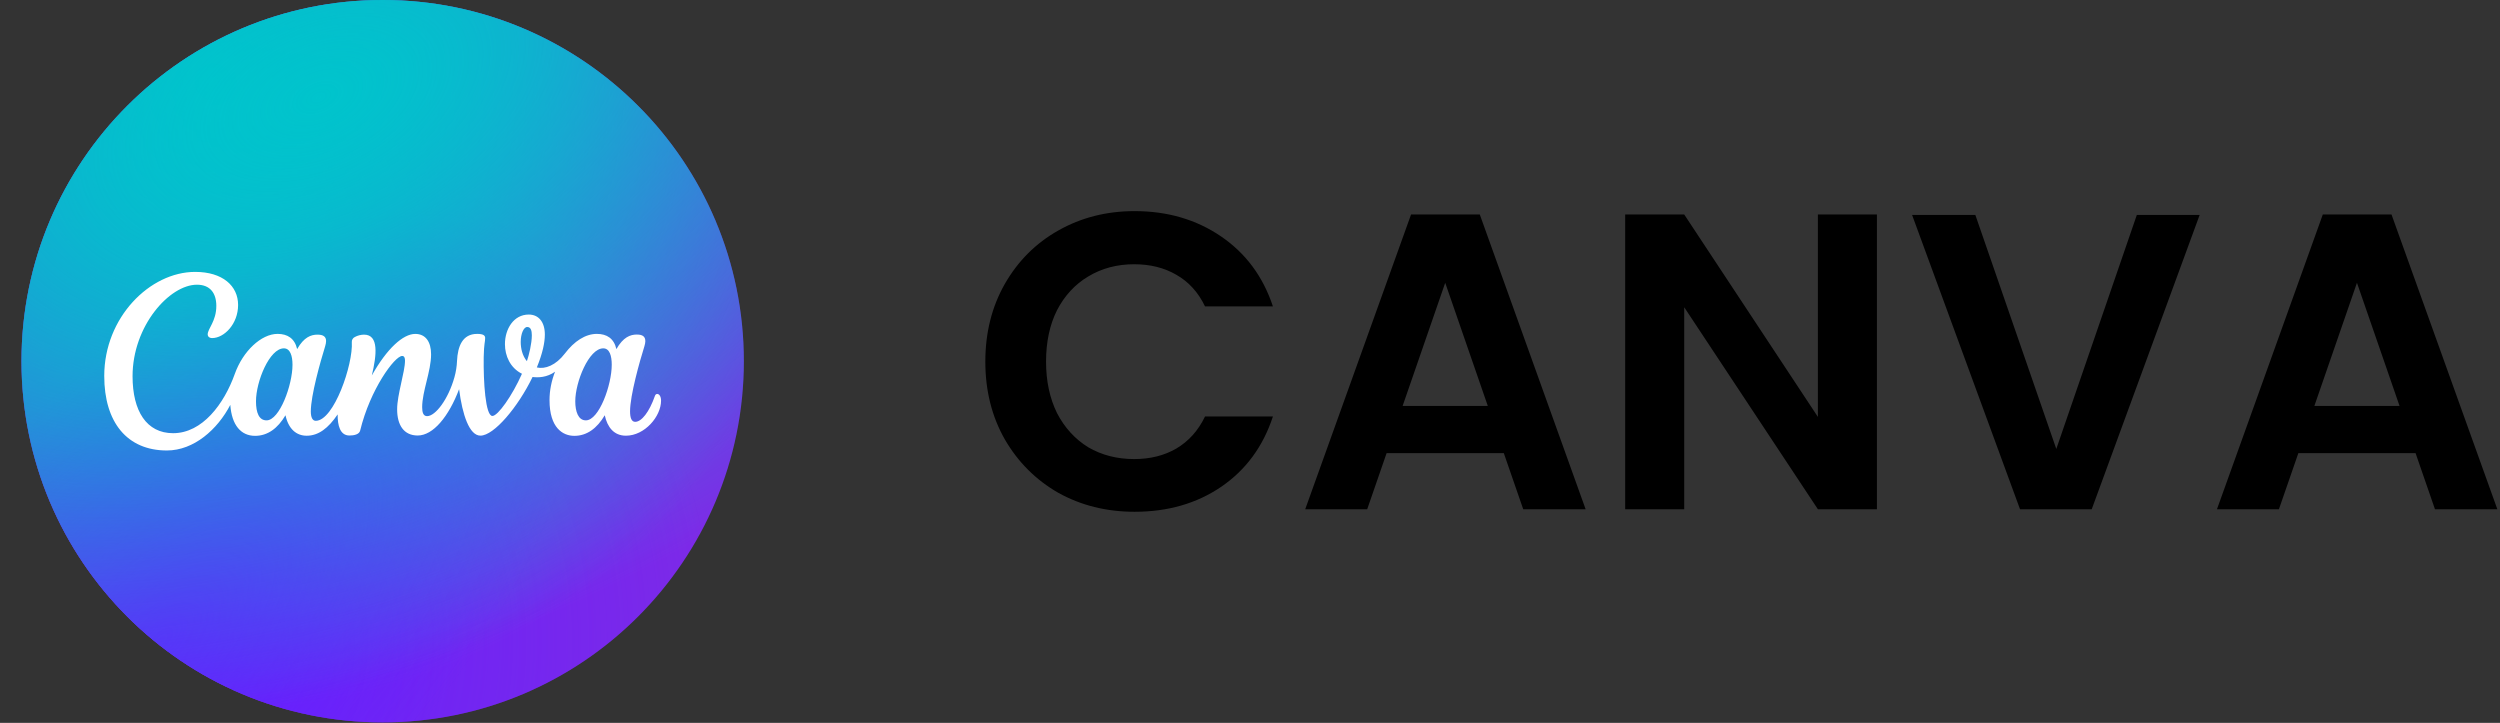
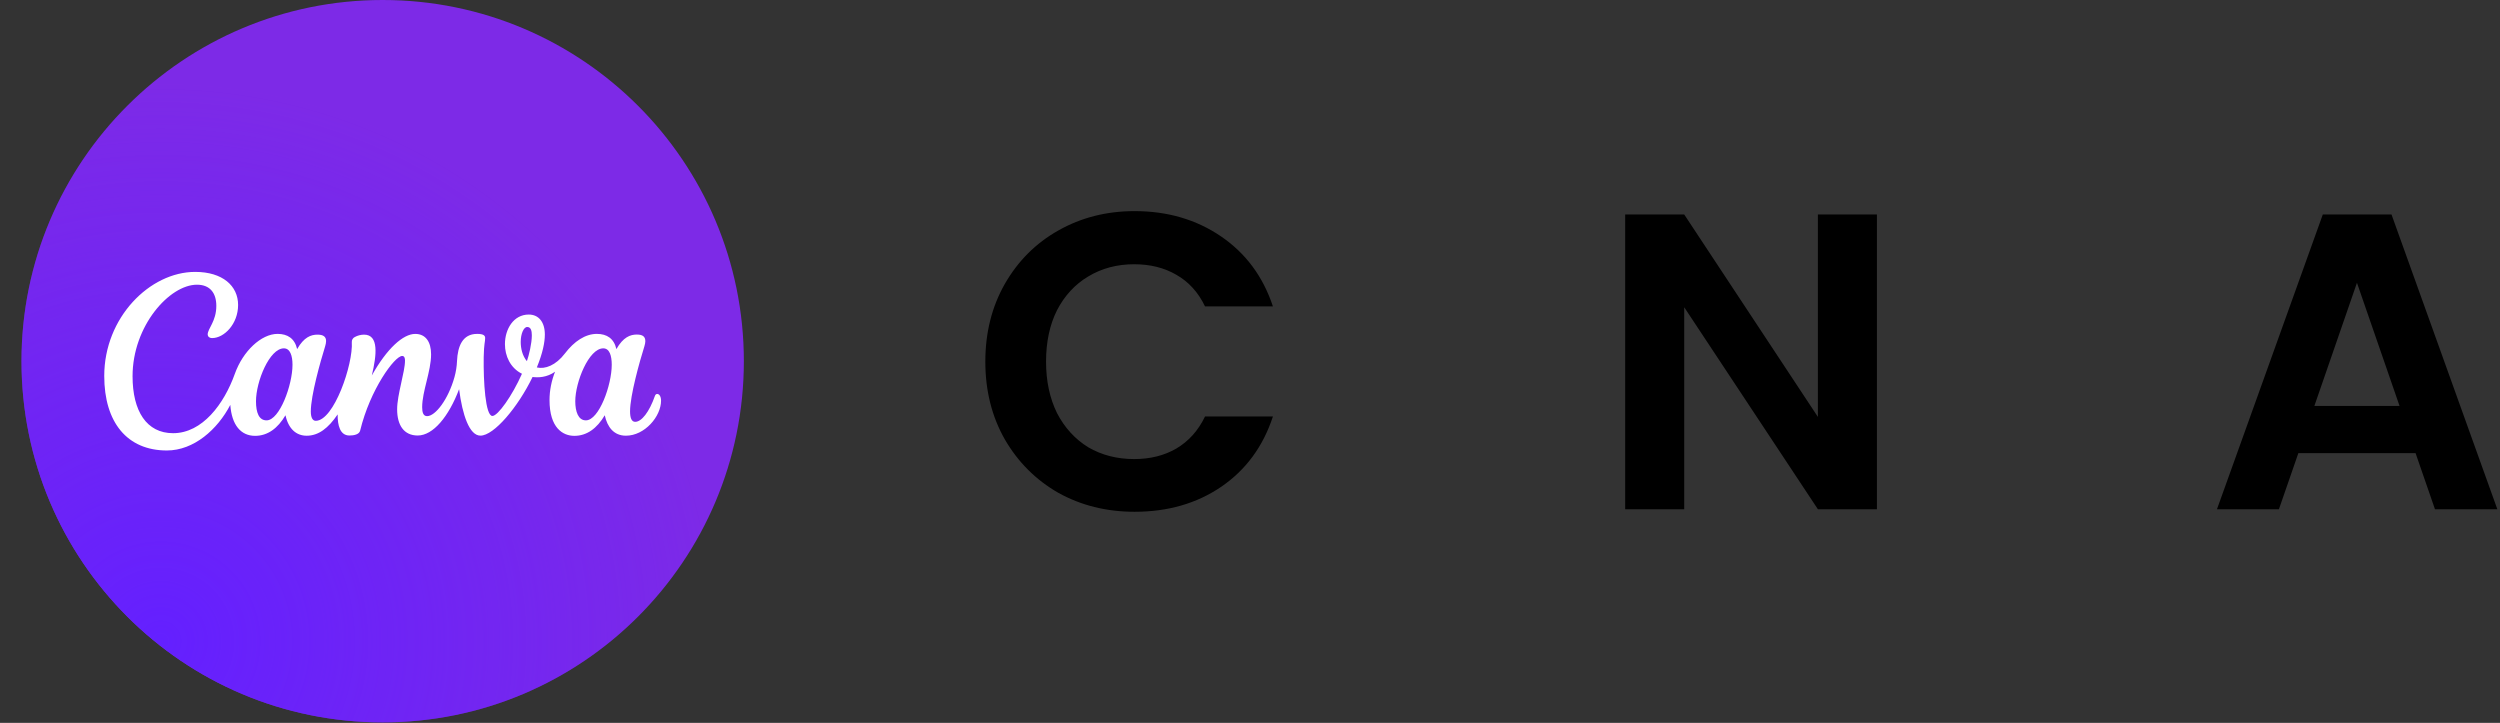
<svg xmlns="http://www.w3.org/2000/svg" width="83" height="24" viewBox="0 0 83 24" fill="none">
  <rect x="0" y="0" width="83" height="24" fill="#333333" stroke="none" />
  <g clip-path="url(#clip0_154_30)">
    <path d="M12.704 23.983C19.327 23.983 24.696 18.614 24.696 11.992C24.696 5.369 19.327 0 12.704 0C6.082 0 0.713 5.369 0.713 11.992C0.713 18.614 6.082 23.983 12.704 23.983Z" fill="#7D2AE7" />
    <path d="M12.704 23.983C19.327 23.983 24.696 18.614 24.696 11.992C24.696 5.369 19.327 0 12.704 0C6.082 0 0.713 5.369 0.713 11.992C0.713 18.614 6.082 23.983 12.704 23.983Z" fill="url(#paint0_radial_154_30)" />
-     <path d="M12.704 23.983C19.327 23.983 24.696 18.614 24.696 11.992C24.696 5.369 19.327 0 12.704 0C6.082 0 0.713 5.369 0.713 11.992C0.713 18.614 6.082 23.983 12.704 23.983Z" fill="url(#paint1_radial_154_30)" />
-     <path d="M12.704 23.983C19.327 23.983 24.696 18.614 24.696 11.992C24.696 5.369 19.327 0 12.704 0C6.082 0 0.713 5.369 0.713 11.992C0.713 18.614 6.082 23.983 12.704 23.983Z" fill="url(#paint2_radial_154_30)" />
-     <path d="M12.704 23.983C19.327 23.983 24.696 18.614 24.696 11.992C24.696 5.369 19.327 0 12.704 0C6.082 0 0.713 5.369 0.713 11.992C0.713 18.614 6.082 23.983 12.704 23.983Z" fill="url(#paint3_radial_154_30)" />
    <path d="M21.819 13.079C21.787 13.079 21.759 13.1 21.744 13.142C21.555 13.683 21.299 14.005 21.088 14.005C20.967 14.005 20.918 13.87 20.918 13.658C20.918 13.128 21.235 12.005 21.395 11.493C21.413 11.431 21.425 11.376 21.425 11.329C21.425 11.18 21.344 11.107 21.142 11.107C20.925 11.107 20.691 11.192 20.464 11.59C20.385 11.239 20.148 11.085 19.816 11.085C19.432 11.085 19.062 11.332 18.757 11.733C18.452 12.133 18.093 12.264 17.823 12.199C18.017 11.724 18.089 11.369 18.089 11.106C18.089 10.693 17.885 10.443 17.555 10.443C17.053 10.443 16.764 10.922 16.764 11.426C16.764 11.815 16.94 12.215 17.329 12.409C17.003 13.145 16.528 13.81 16.348 13.81C16.115 13.81 16.047 12.671 16.059 11.855C16.068 11.388 16.107 11.364 16.107 11.222C16.107 11.141 16.054 11.085 15.842 11.085C15.349 11.085 15.196 11.503 15.173 11.983C15.166 12.165 15.137 12.346 15.088 12.522C14.882 13.258 14.457 13.816 14.179 13.816C14.051 13.816 14.016 13.687 14.016 13.519C14.016 12.99 14.312 12.328 14.312 11.763C14.312 11.348 14.13 11.086 13.787 11.086C13.384 11.086 12.849 11.566 12.344 12.466C12.51 11.777 12.579 11.11 12.086 11.11C11.979 11.111 11.874 11.138 11.78 11.189C11.748 11.204 11.722 11.228 11.704 11.258C11.686 11.288 11.678 11.322 11.68 11.357C11.727 12.091 11.088 13.971 10.483 13.971C10.373 13.971 10.319 13.852 10.319 13.66C10.319 13.129 10.636 12.009 10.795 11.496C10.815 11.429 10.826 11.372 10.826 11.322C10.826 11.182 10.739 11.11 10.542 11.11C10.326 11.11 10.091 11.192 9.865 11.59C9.785 11.239 9.548 11.085 9.216 11.085C8.671 11.085 8.063 11.661 7.796 12.412C7.438 13.414 6.717 14.382 5.747 14.382C4.866 14.382 4.401 13.649 4.401 12.491C4.401 10.818 5.629 9.452 6.539 9.452C6.974 9.452 7.182 9.73 7.182 10.155C7.182 10.67 6.895 10.909 6.895 11.105C6.895 11.165 6.945 11.224 7.044 11.224C7.439 11.224 7.905 10.759 7.905 10.125C7.905 9.491 7.39 9.027 6.48 9.027C4.975 9.027 3.461 10.541 3.461 12.481C3.461 14.025 4.223 14.956 5.54 14.956C6.438 14.956 7.223 14.257 7.646 13.442C7.694 14.117 8.001 14.47 8.469 14.47C8.885 14.47 9.221 14.223 9.478 13.787C9.577 14.243 9.84 14.466 10.181 14.466C10.572 14.466 10.899 14.218 11.21 13.758C11.206 14.119 11.288 14.459 11.601 14.459C11.749 14.459 11.926 14.425 11.957 14.296C12.287 12.931 13.103 11.818 13.352 11.818C13.426 11.818 13.446 11.889 13.446 11.973C13.446 12.344 13.185 13.103 13.185 13.589C13.185 14.113 13.408 14.459 13.868 14.459C14.378 14.459 14.897 13.834 15.242 12.921C15.351 13.774 15.584 14.463 15.95 14.463C16.4 14.463 17.197 13.517 17.681 12.516C17.87 12.54 18.155 12.534 18.428 12.341C18.312 12.636 18.244 12.958 18.244 13.281C18.244 14.21 18.687 14.47 19.069 14.47C19.484 14.47 19.82 14.223 20.078 13.787C20.163 14.18 20.381 14.465 20.78 14.465C21.405 14.465 21.947 13.826 21.947 13.302C21.947 13.163 21.888 13.079 21.819 13.079ZM8.85 13.956C8.598 13.956 8.499 13.701 8.499 13.322C8.499 12.664 8.949 11.565 9.425 11.565C9.633 11.565 9.711 11.81 9.711 12.11C9.711 12.778 9.283 13.956 8.85 13.956ZM17.493 11.991C17.342 11.812 17.288 11.568 17.288 11.351C17.288 11.083 17.386 10.856 17.503 10.856C17.621 10.856 17.657 10.972 17.657 11.133C17.657 11.402 17.561 11.794 17.493 11.991ZM19.45 13.956C19.198 13.956 19.099 13.663 19.099 13.322C19.099 12.687 19.549 11.565 20.029 11.565C20.236 11.565 20.31 11.808 20.31 12.11C20.31 12.778 19.89 13.956 19.45 13.956Z" fill="white" />
  </g>
  <path d="M32.713 12.007C32.713 11.046 32.928 10.187 33.357 9.431C33.795 8.666 34.388 8.073 35.135 7.653C35.891 7.224 36.736 7.009 37.669 7.009C38.761 7.009 39.718 7.289 40.539 7.849C41.36 8.409 41.934 9.184 42.261 10.173H40.007C39.783 9.706 39.465 9.356 39.055 9.123C38.654 8.89 38.187 8.773 37.655 8.773C37.086 8.773 36.577 8.908 36.129 9.179C35.69 9.44 35.345 9.814 35.093 10.299C34.85 10.784 34.729 11.354 34.729 12.007C34.729 12.651 34.85 13.22 35.093 13.715C35.345 14.2 35.69 14.578 36.129 14.849C36.577 15.11 37.086 15.241 37.655 15.241C38.187 15.241 38.654 15.124 39.055 14.891C39.465 14.648 39.783 14.294 40.007 13.827H42.261C41.934 14.826 41.36 15.605 40.539 16.165C39.727 16.716 38.77 16.991 37.669 16.991C36.736 16.991 35.891 16.781 35.135 16.361C34.388 15.932 33.795 15.339 33.357 14.583C32.928 13.827 32.713 12.968 32.713 12.007Z" fill="black" />
-   <path d="M49.927 15.045H46.035L45.391 16.907H43.333L46.847 7.121H49.129L52.643 16.907H50.571L49.927 15.045ZM49.395 13.477L47.981 9.389L46.567 13.477H49.395Z" fill="black" />
  <path d="M62.314 16.907H60.354L55.916 10.201V16.907H53.956V7.121H55.916L60.354 13.841V7.121H62.314V16.907Z" fill="black" />
-   <path d="M73.029 7.135L69.445 16.907H67.065L63.481 7.135H65.581L68.269 14.905L70.943 7.135H73.029Z" fill="black" />
  <path d="M80.197 15.045H76.305L75.66 16.907H73.603L77.117 7.121H79.398L82.912 16.907H80.841L80.197 15.045ZM79.665 13.477L78.251 9.389L76.837 13.477H79.665Z" fill="black" />
  <defs>
    <radialGradient id="paint0_radial_154_30" cx="0" cy="0" r="1" gradientUnits="userSpaceOnUse" gradientTransform="translate(5.338 21.257) rotate(-49.416) scale(18.549)">
      <stop stop-color="#6420FF" />
      <stop offset="1" stop-color="#6420FF" stop-opacity="0" />
    </radialGradient>
    <radialGradient id="paint1_radial_154_30" cx="0" cy="0" r="1" gradientUnits="userSpaceOnUse" gradientTransform="translate(7.062 2.726) rotate(54.703) scale(20.917)">
      <stop stop-color="#00C4CC" />
      <stop offset="1" stop-color="#00C4CC" stop-opacity="0" />
    </radialGradient>
    <radialGradient id="paint2_radial_154_30" cx="0" cy="0" r="1" gradientUnits="userSpaceOnUse" gradientTransform="translate(5.345 21.257) rotate(-45.195) scale(18.324 8.428)">
      <stop stop-color="#6420FF" />
      <stop offset="1" stop-color="#6420FF" stop-opacity="0" />
    </radialGradient>
    <radialGradient id="paint3_radial_154_30" cx="0" cy="0" r="1" gradientUnits="userSpaceOnUse" gradientTransform="translate(10.521 3.231) rotate(66.52) scale(18.882 31.631)">
      <stop stop-color="#00C4CC" />
      <stop offset="1" stop-color="#00C4CC" stop-opacity="0" />
    </radialGradient>
    <clipPath id="clip0_154_30">
      <rect width="24" height="24" fill="white" transform="translate(0.713)" />
    </clipPath>
  </defs>
</svg>